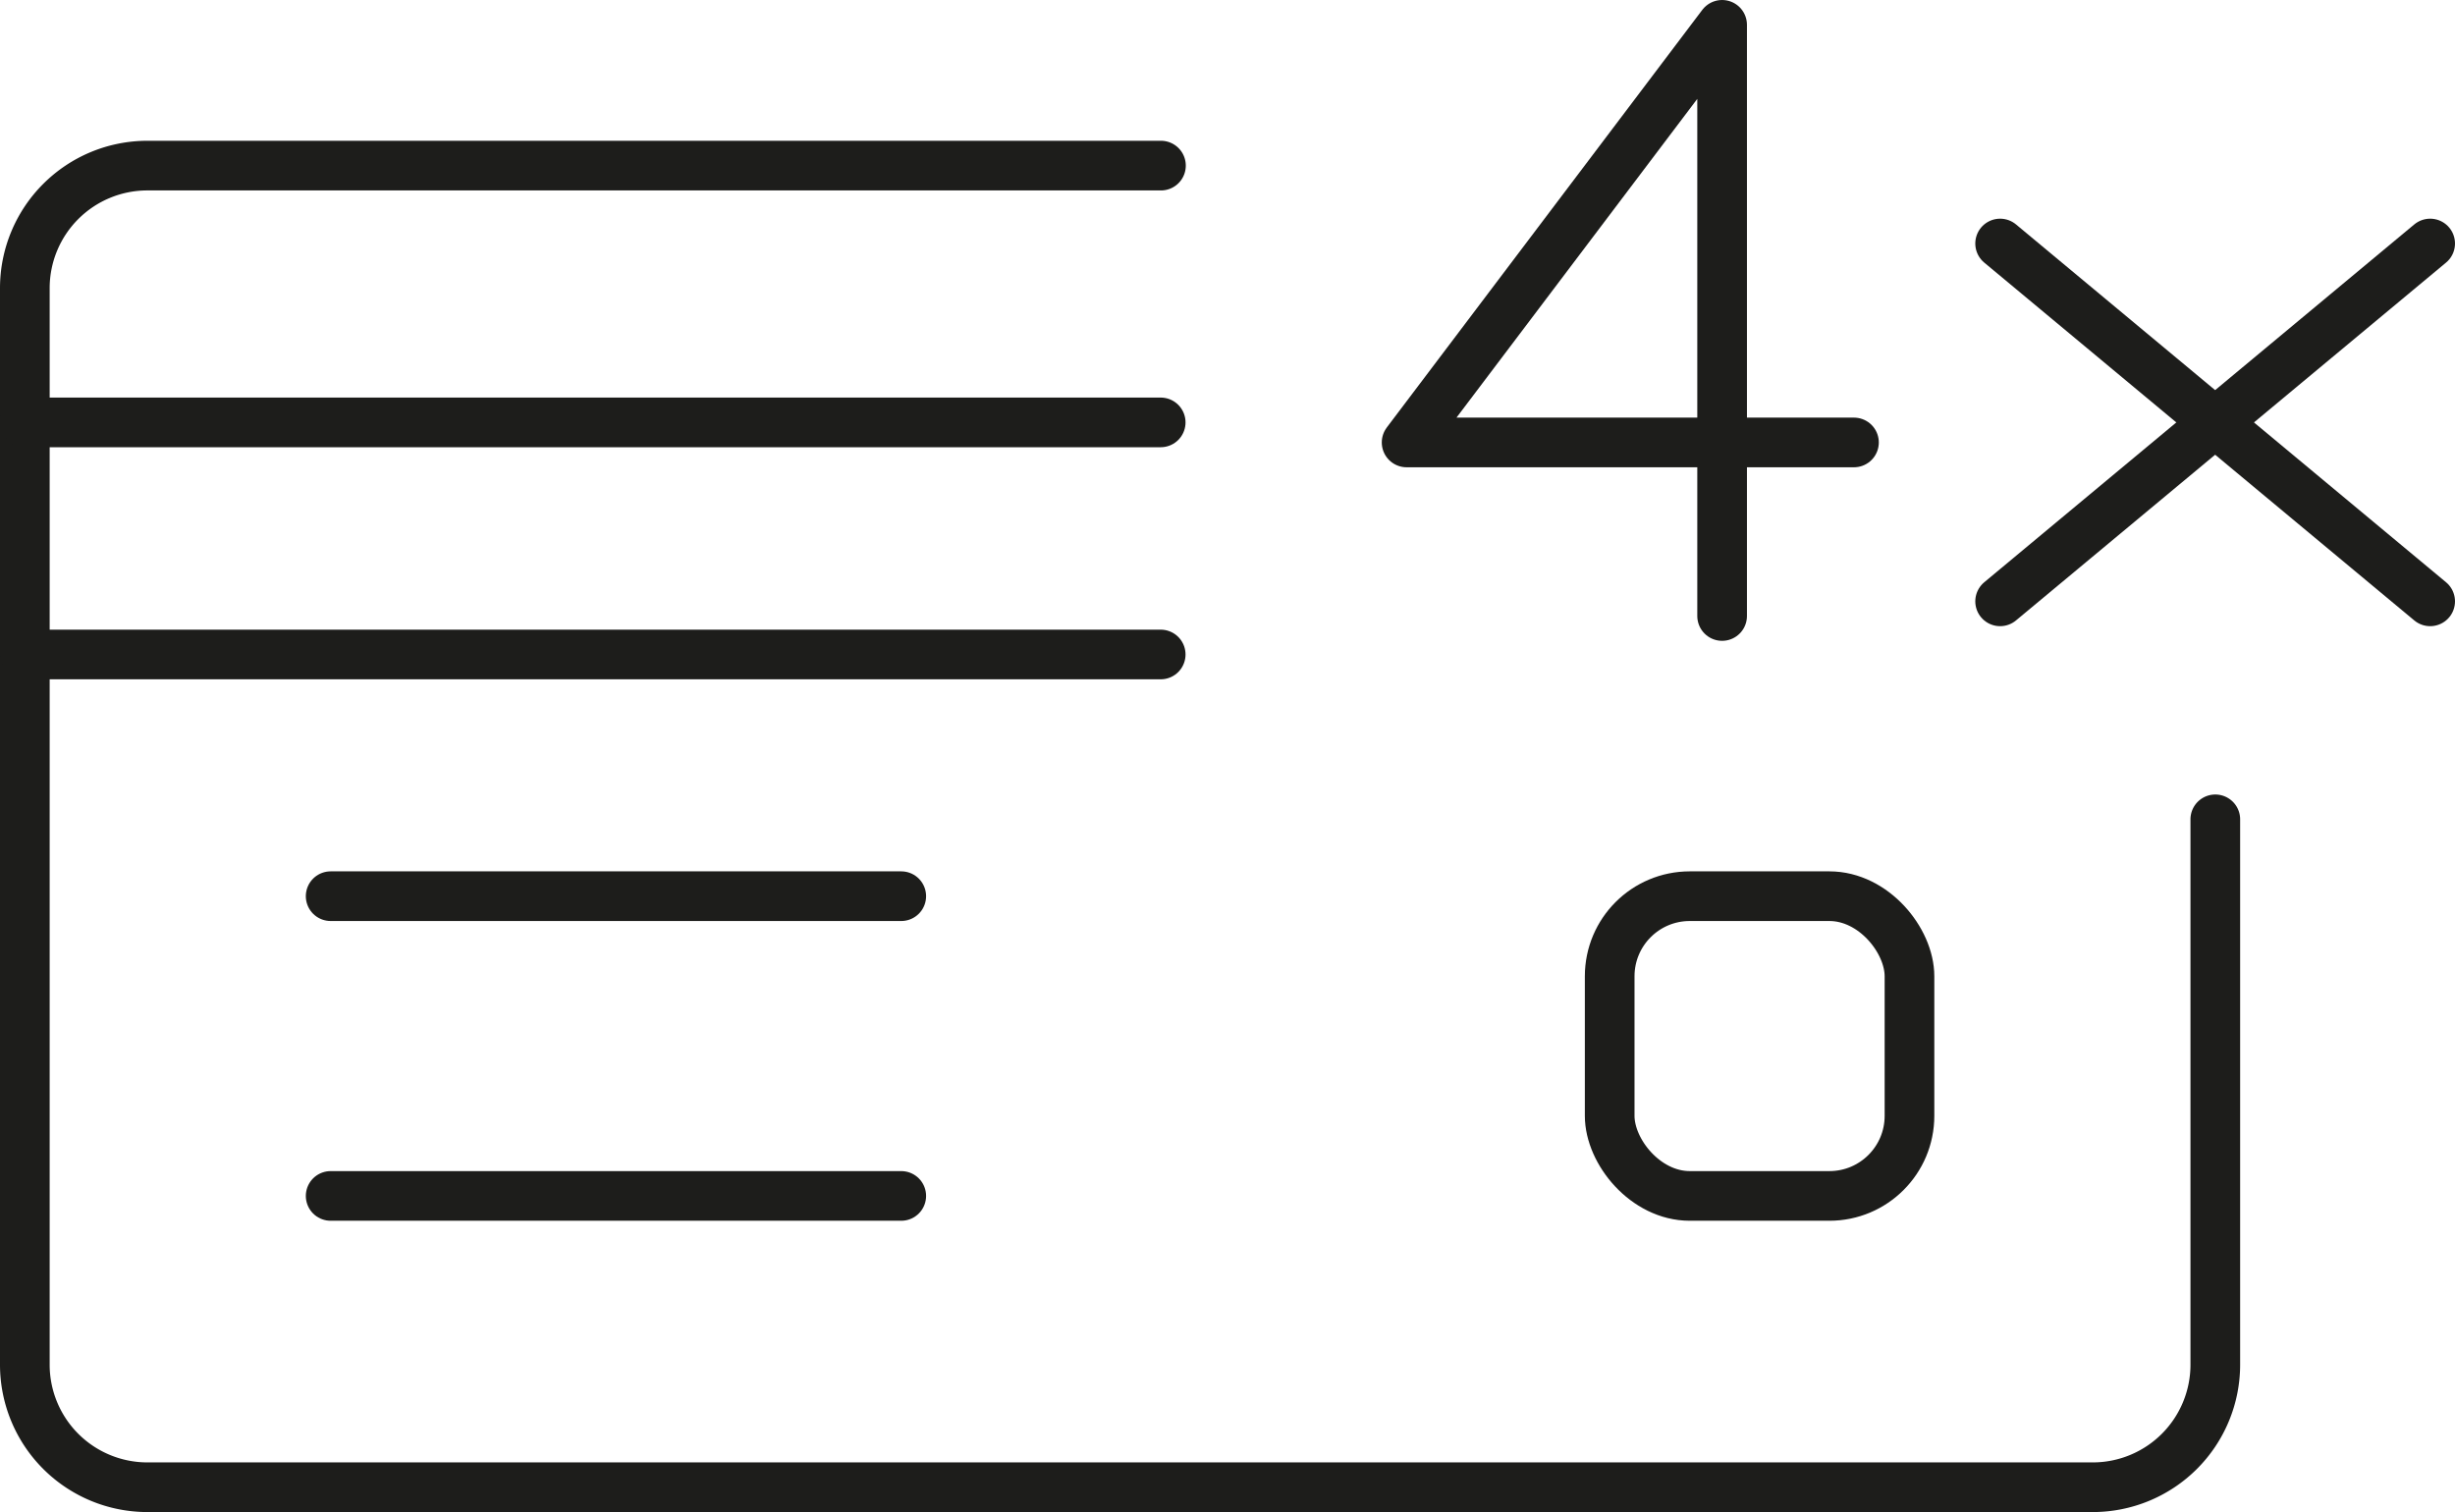
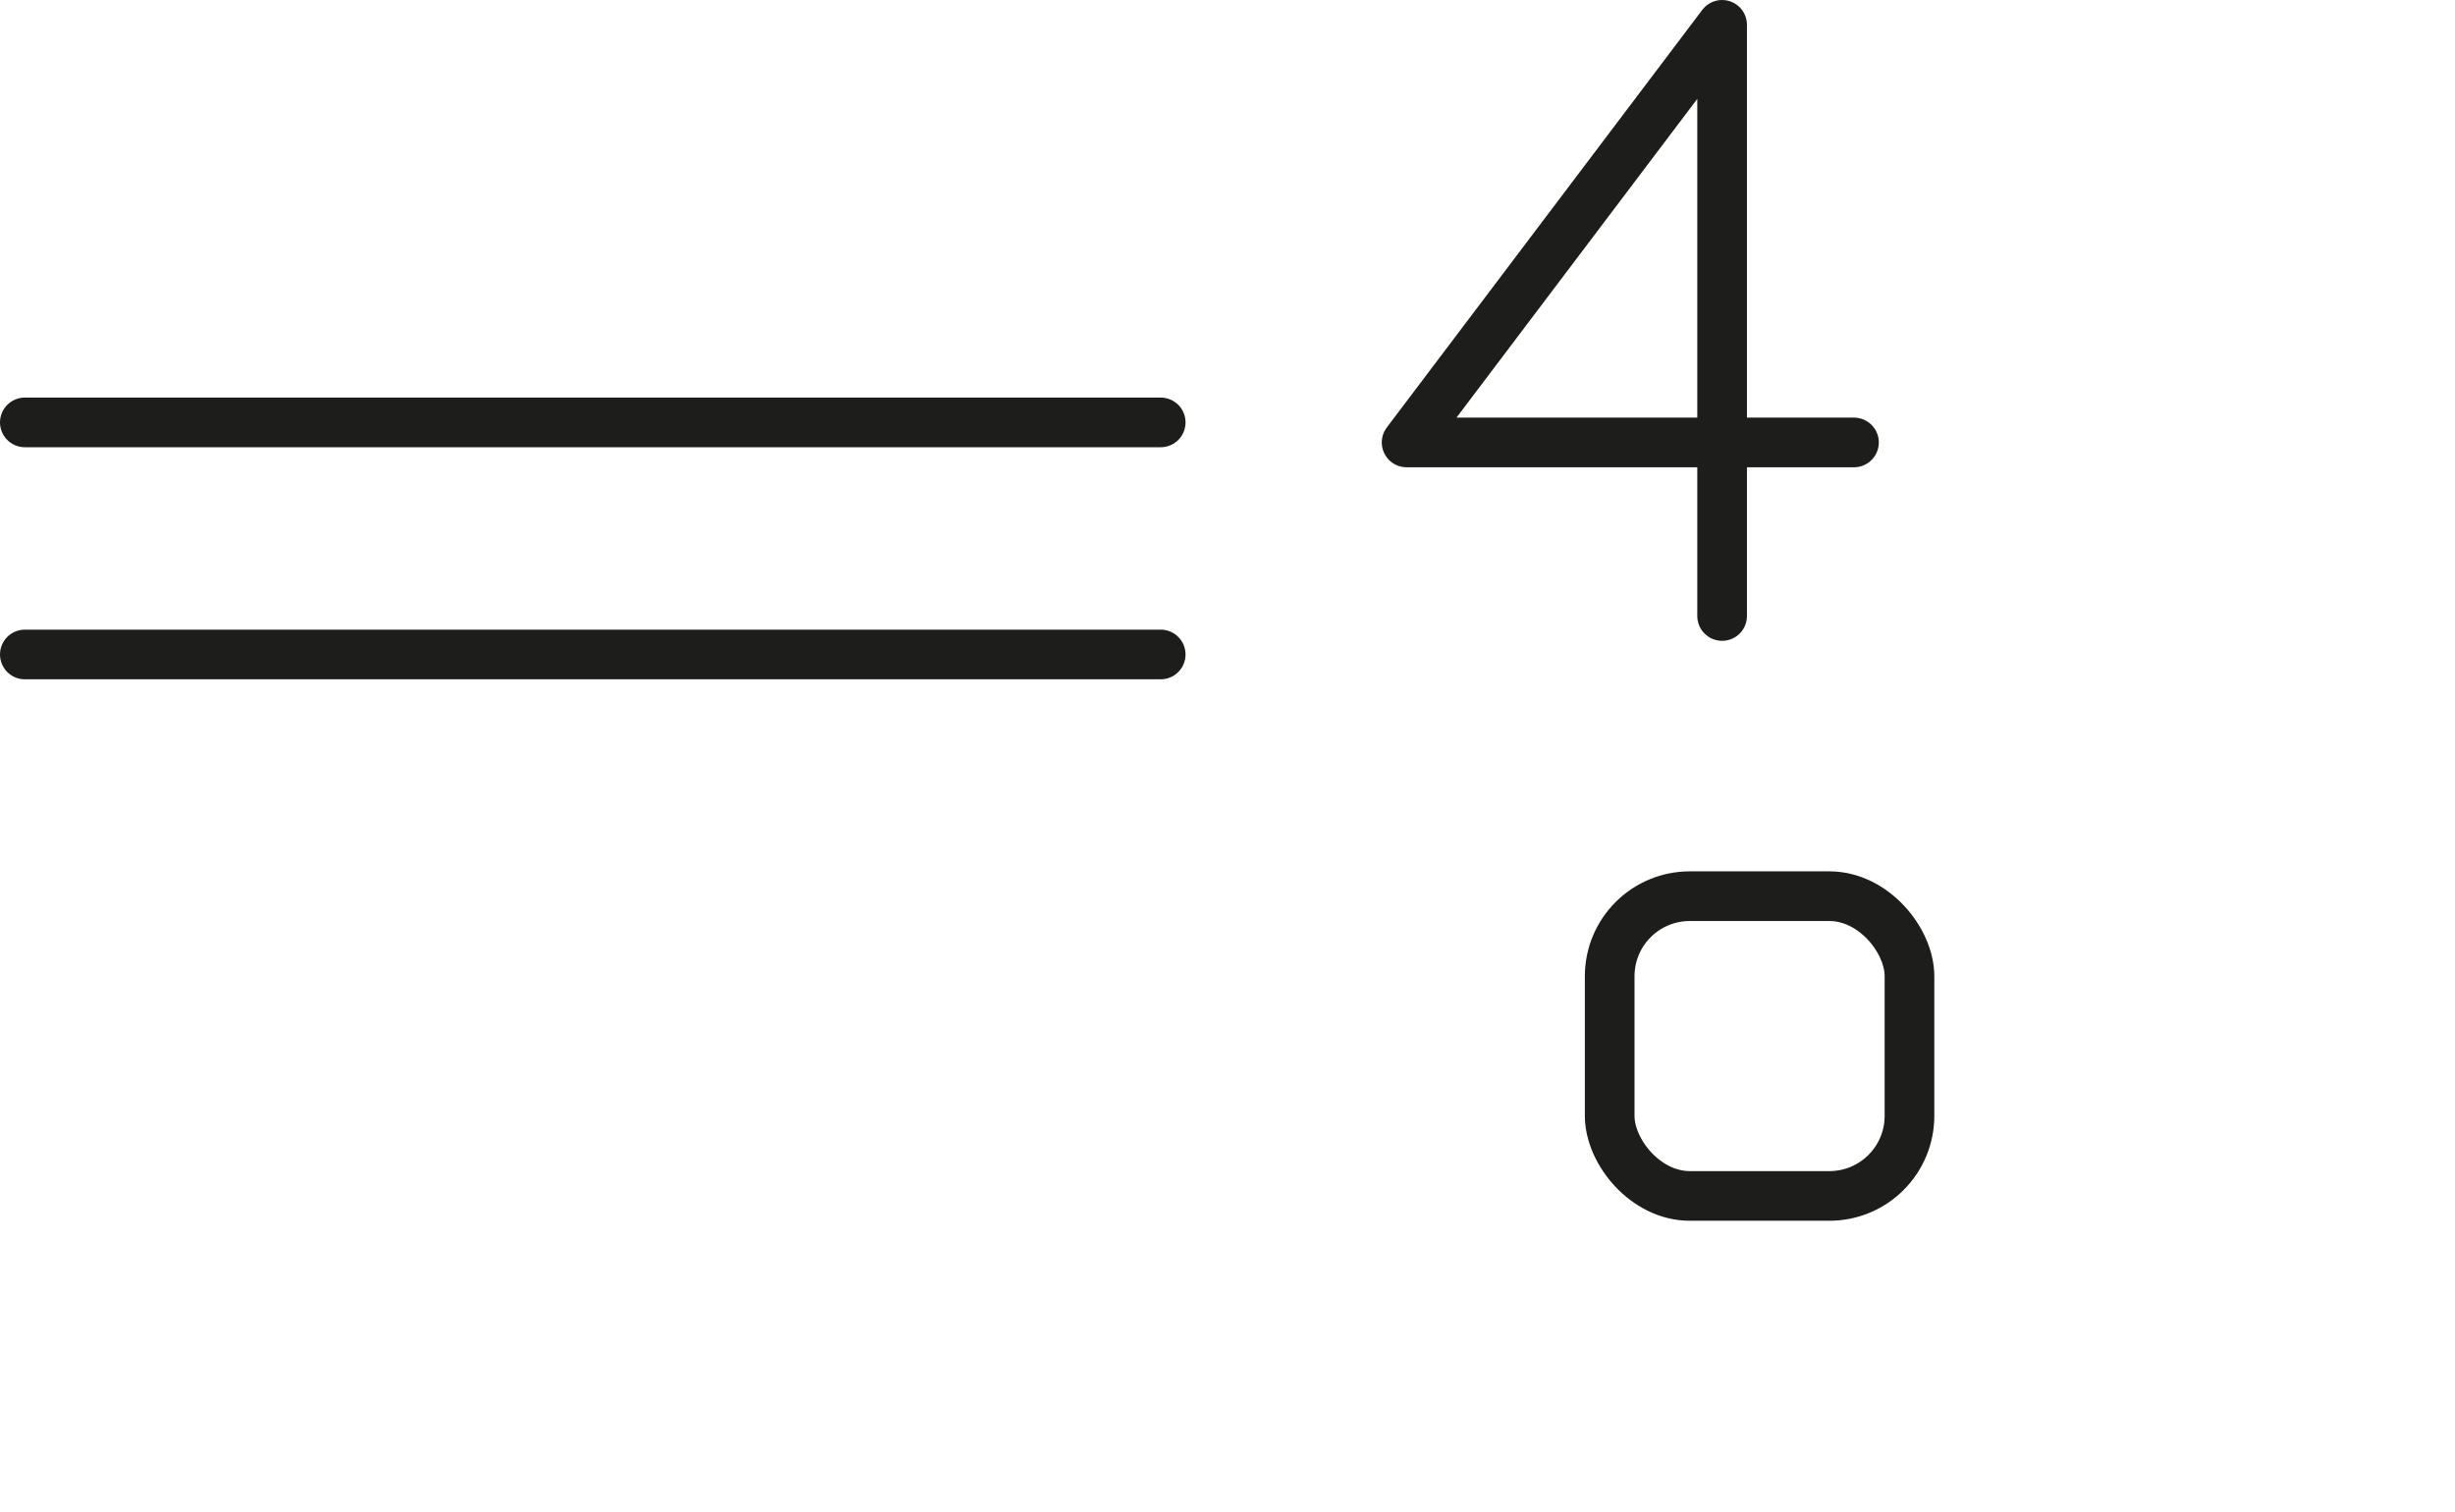
<svg xmlns="http://www.w3.org/2000/svg" viewBox="0 0 395.44 243.6">
  <defs>
    <style>.cls-1{fill:none;stroke:#1d1d1b;stroke-linecap:round;stroke-linejoin:round;stroke-width:8px;}</style>
  </defs>
  <g id="Calque_2" data-name="Calque 2">
    <g id="Creditcard_x3" data-name="Creditcard x3">
      <g id="Backup">
-         <path class="cls-1" d="M356.83,132v87.85a19.74,19.74,0,0,1-19.74,19.75H23.74A19.74,19.74,0,0,1,4,219.85V46.42A19.74,19.74,0,0,1,23.74,26.68H187" />
        <line class="cls-1" x1="4" y1="68.05" x2="186.96" y2="68.05" />
        <line class="cls-1" x1="186.96" y1="105.44" x2="4" y2="105.44" />
-         <line class="cls-1" x1="53.26" y1="144.38" x2="145.17" y2="144.38" />
-         <line class="cls-1" x1="53.26" y1="192.67" x2="145.17" y2="192.67" />
        <rect class="cls-1" x="259.28" y="144.38" width="48.29" height="48.29" rx="12.9" />
-         <line class="cls-1" x1="322.17" y1="39.23" x2="391.44" y2="96.88" />
-         <line class="cls-1" x1="391.44" y1="39.23" x2="322.17" y2="96.88" />
        <polyline class="cls-1" points="298.63 71.28 226.57 71.28 277.39 4 277.39 99.24" />
      </g>
    </g>
  </g>
</svg>